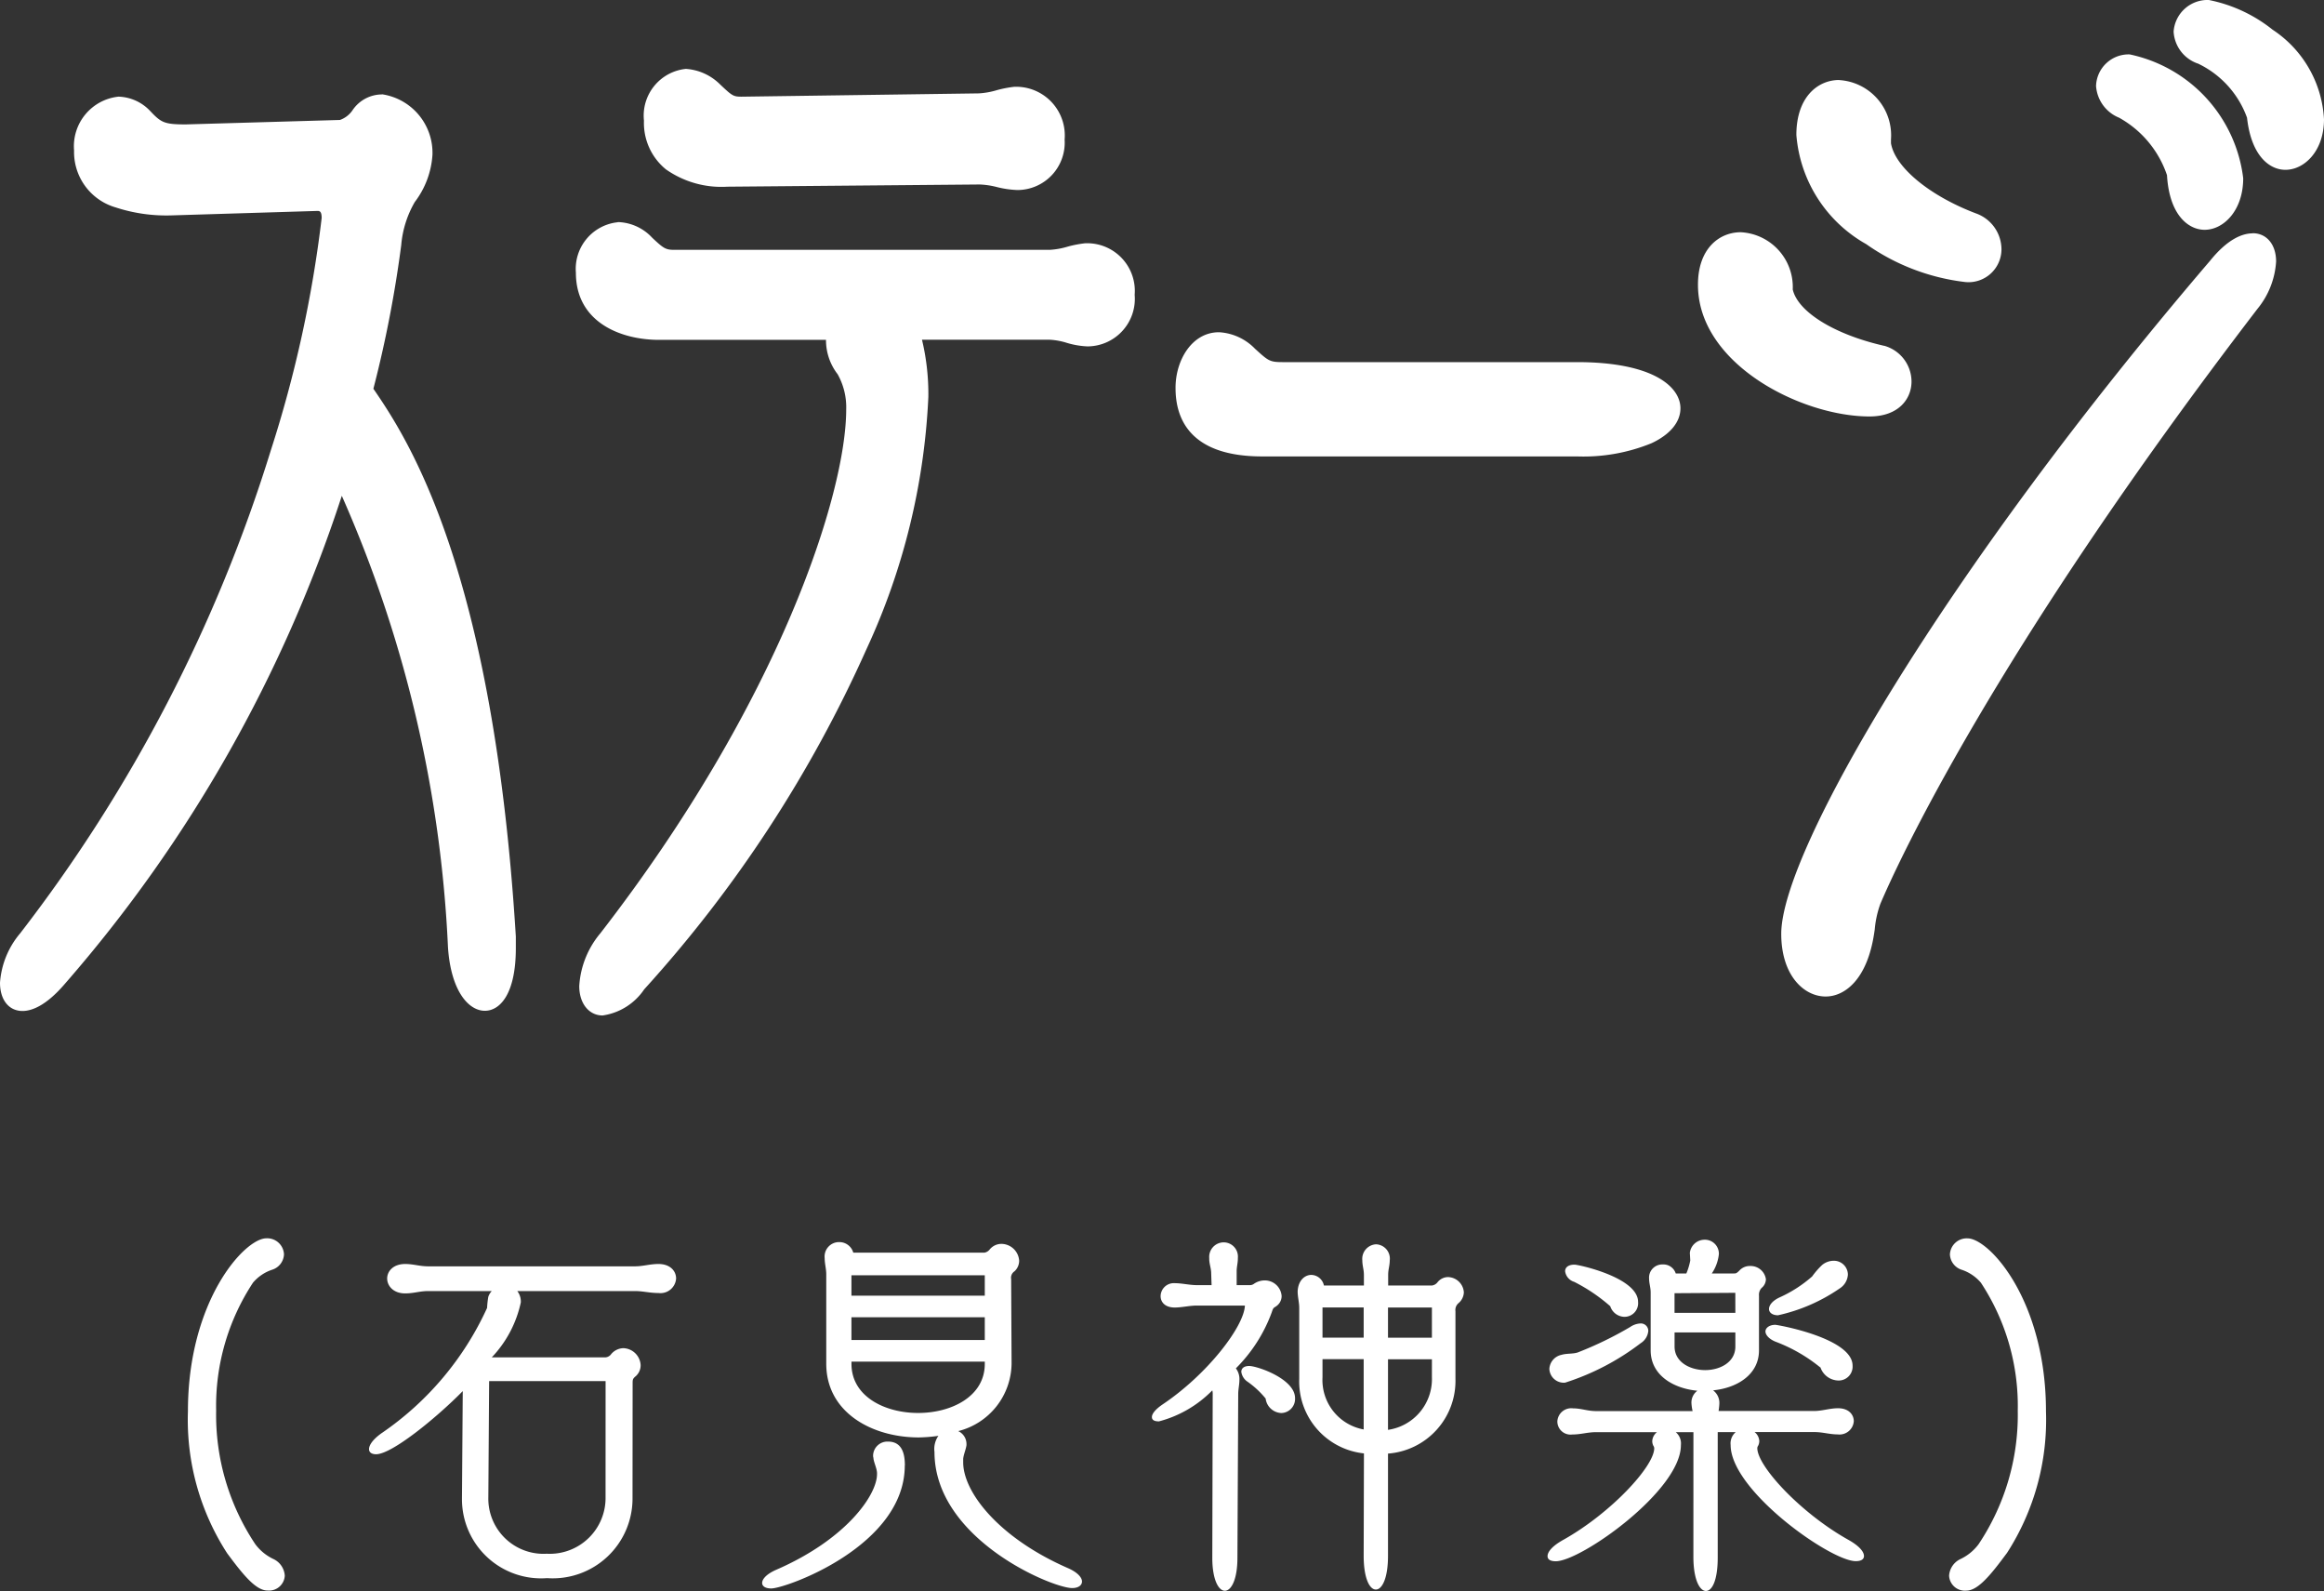
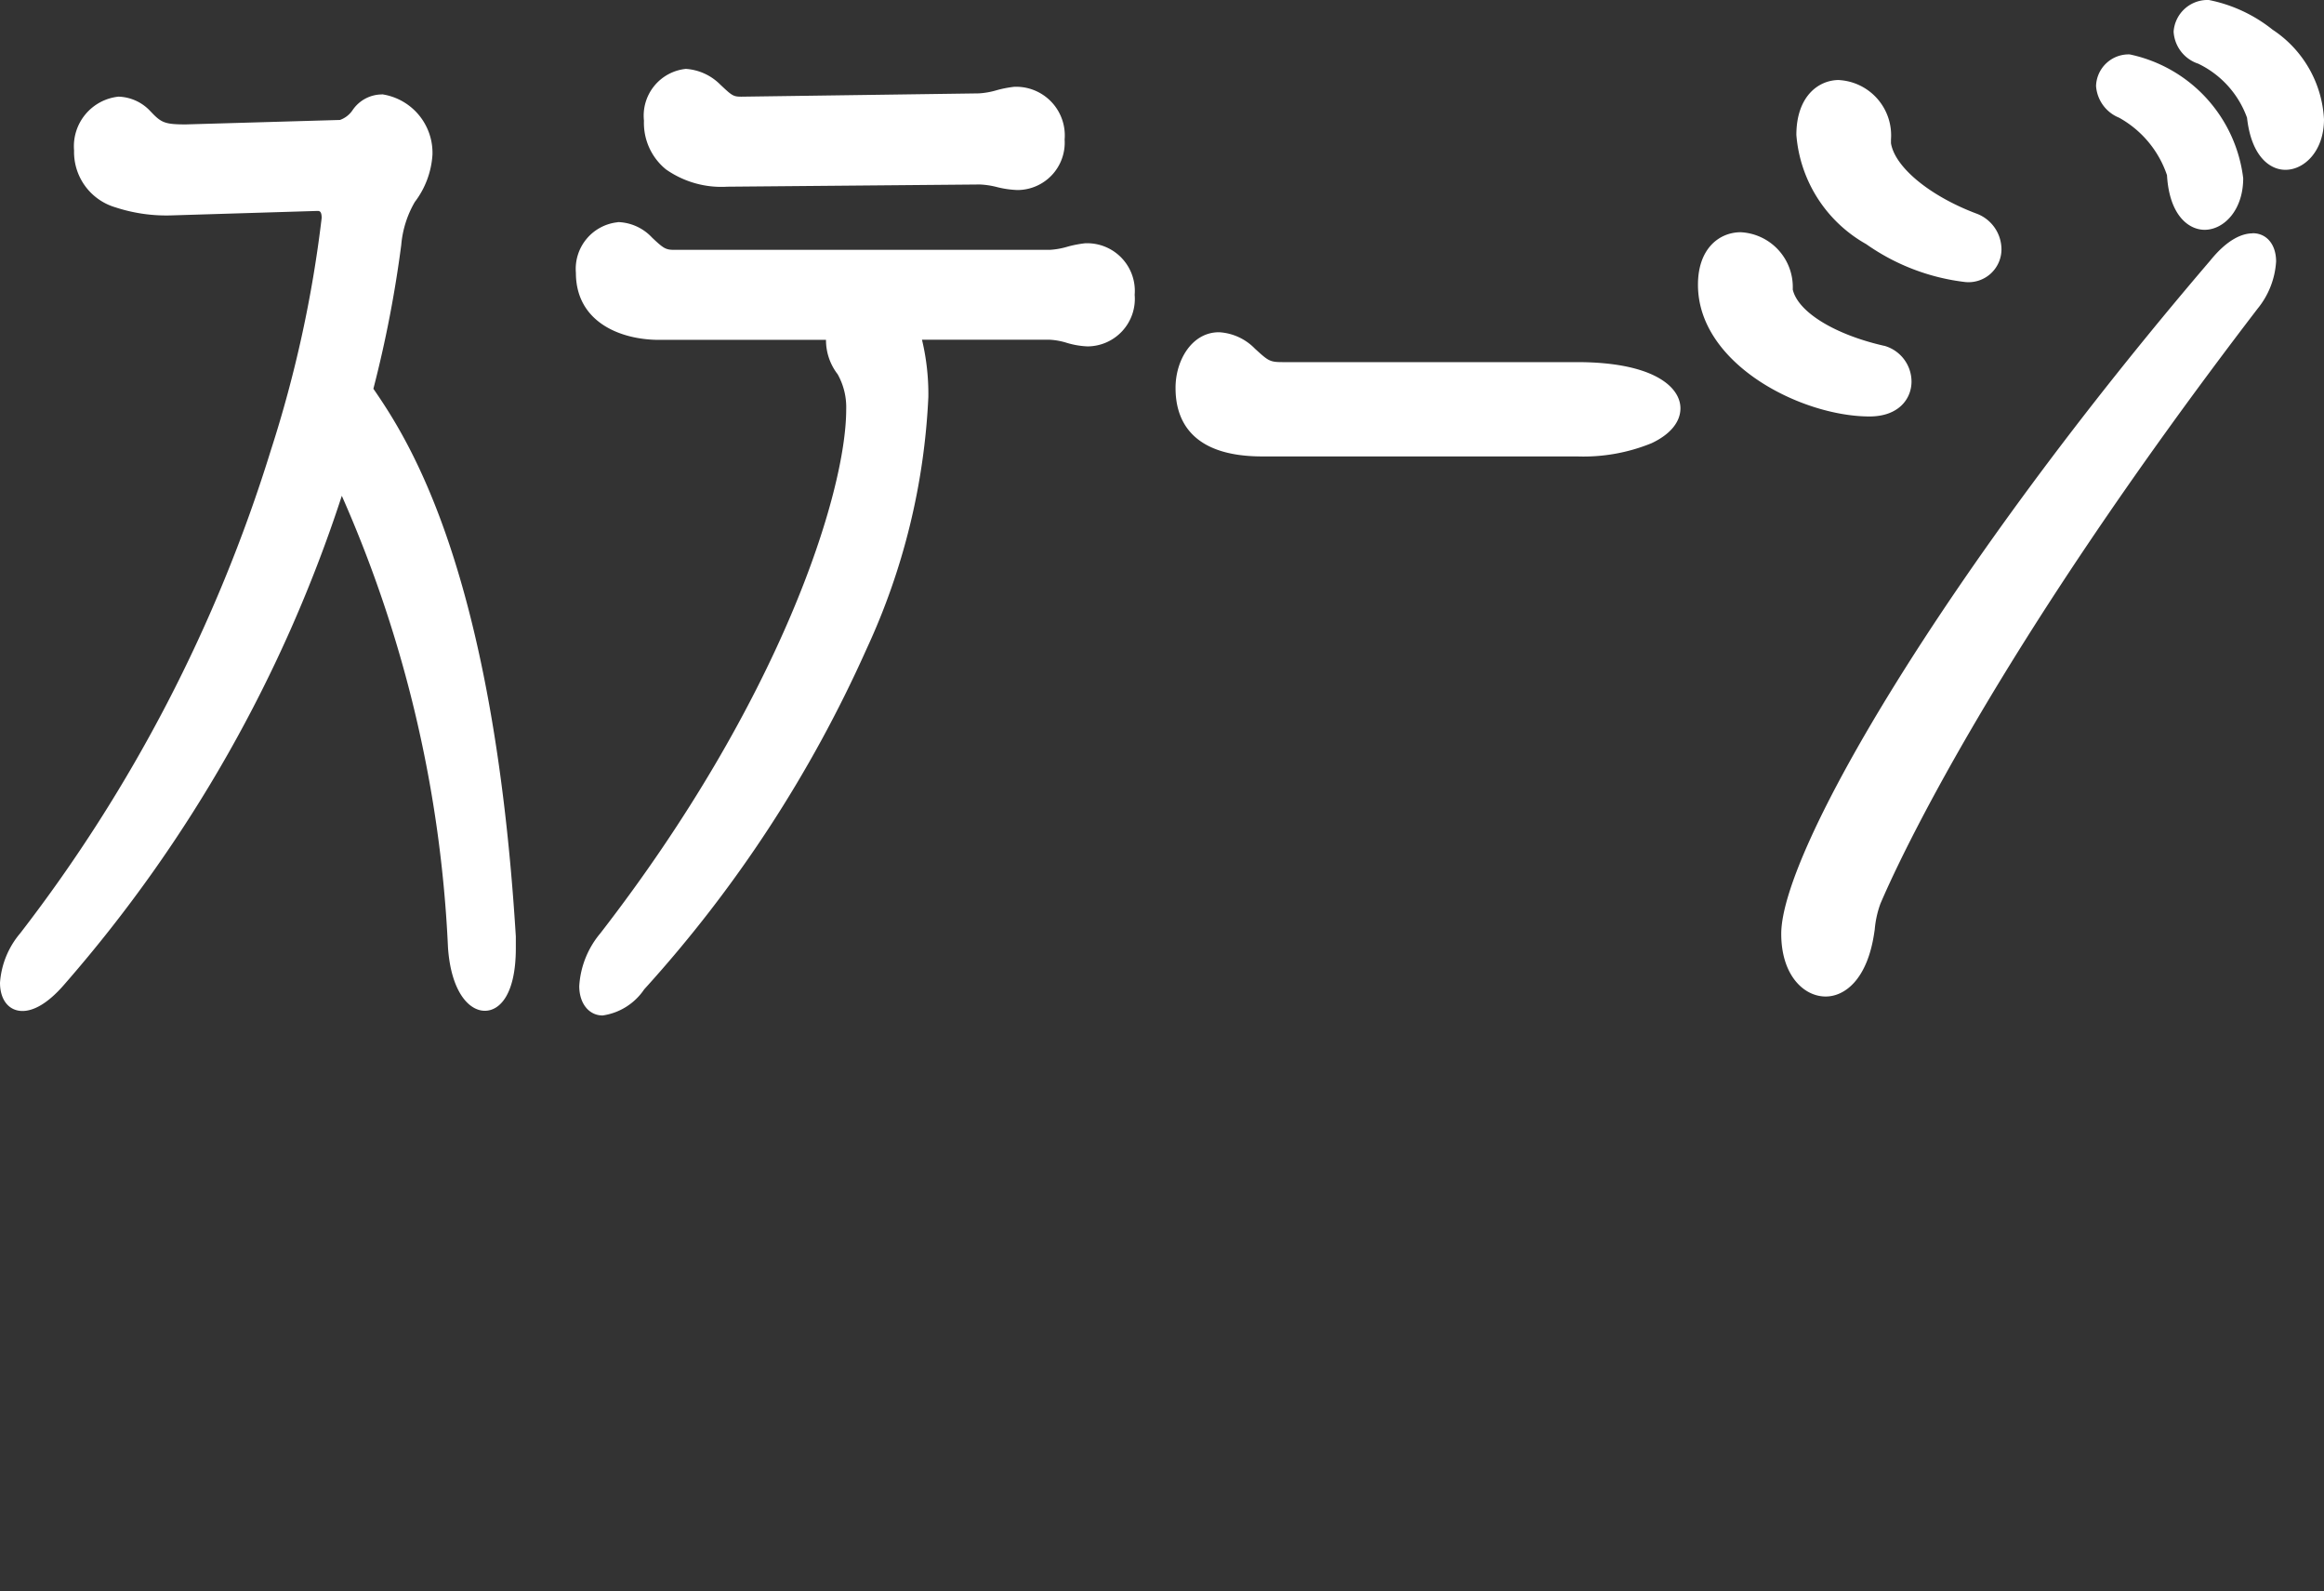
<svg xmlns="http://www.w3.org/2000/svg" width="70.5" height="48.25" viewBox="0 0 70.5 48.25">
  <rect x="0" y="0" width="70.5" height="48.25" fill="#333333" stroke="none" />
  <g transform="translate(-946.25 -803.85)">
    <path d="M-51.281-23c.255,0,.383.168.383.472a45.433,45.433,0,0,1-9.2,21.837A2.369,2.369,0,0,0-60.656.654c0,.371.153.607.434.607.255,0,.639-.2,1.1-.741a42.571,42.571,0,0,0,8.532-15.266c1.379,2.46,3.04,7.447,3.525,14.322.077,1.112.485,1.685.869,1.685.358,0,.69-.539.69-1.651V-.728c-.69-11.222-3.3-15.063-4.343-16.58a35.492,35.492,0,0,0,.869-4.448,3.356,3.356,0,0,1,.46-1.415,2.426,2.426,0,0,0,.485-1.281,1.55,1.55,0,0,0-1.277-1.584.826.826,0,0,0-.69.371c-.1.135-.358.4-.588.4l-4.675.135a1.31,1.31,0,0,1-1.252-.472,1.122,1.122,0,0,0-.792-.371,1.274,1.274,0,0,0-1.1,1.382c0,1.685,2.018,1.719,2.708,1.719Zm20.1-.809c.383,0,.766.168,1.15.168a1.181,1.181,0,0,0,1.175-1.281,1.236,1.236,0,0,0-1.175-1.348h-.077c-.358.034-.741.2-1.1.2l-7.2.1c-.358,0-.46-.1-.817-.438a1.4,1.4,0,0,0-.869-.4A1.191,1.191,0,0,0-41.117-25.5c0,1.078.766,1.752,2.274,1.752Zm2.12,4.718c.383,0,.766.2,1.15.2a1.191,1.191,0,0,0,1.175-1.314,1.205,1.205,0,0,0-1.15-1.314h-.077c-.358.034-.741.2-1.1.2H-40.453c-.358,0-.485-.1-.843-.438a1.234,1.234,0,0,0-.869-.4,1.178,1.178,0,0,0-1.022,1.281c0,1.685,1.865,1.786,2.274,1.786h5.339a.966.966,0,0,0-.026.27,1.445,1.445,0,0,0,.307.876,2.248,2.248,0,0,1,.307,1.213c0,2.224-1.686,8.526-7.51,16.041A2.5,2.5,0,0,0-43.084.755c0,.371.179.64.46.64s.639-.2,1.073-.708c6.463-7.279,8.558-14.12,8.558-17.793a4.781,4.781,0,0,0-.307-1.988Zm15.988,3.538c1.89,0,2.887-.607,2.887-1.213,0-.573-.945-1.146-2.887-1.146h-8.941c-.485,0-.588-.1-1-.472a1.4,1.4,0,0,0-.92-.438c-.639,0-1.073.708-1.073,1.449,0,1.786,1.788,1.82,2.376,1.82ZM7.5-25.631c.1.977.511,1.382.92,1.382.46,0,.92-.505.92-1.281,0-2.224-2.81-3.37-3.244-3.37a.777.777,0,0,0-.817.708c0,.27.179.539.588.741A3.156,3.156,0,0,1,7.5-25.631ZM5.078-23.879c.051,1.011.485,1.449.894,1.449.46,0,.92-.505.92-1.314a4.152,4.152,0,0,0-3.193-3.5.745.745,0,0,0-.766.708.884.884,0,0,0,.562.741A3.365,3.365,0,0,1,5.078-23.879ZM-.44-21.587A.911.911,0,0,0-1-22.43c-1.456-.539-2.657-1.483-2.784-2.359v-.135a1.437,1.437,0,0,0-1.328-1.55c-.536,0-1.047.438-1.047,1.415,0,2.662,3.73,4.212,4.879,4.212A.748.748,0,0,0-.44-21.587ZM-5.523.822C-5.012.822-4.476.317-4.3-.9a3.652,3.652,0,0,1,.2-.944C-3.045-4.3.3-10.7,7.377-19.936a2.256,2.256,0,0,0,.511-1.281c0-.371-.179-.607-.46-.607s-.664.2-1.1.741C-1.717-11.68-6.622-3.221-6.622-.829-6.622.216-6.085.822-5.523.822ZM-6.775-20.34A1.42,1.42,0,0,0-8.1-21.857c-.536,0-1.047.4-1.047,1.348,0,2.292,3.091,3.741,4.956,3.741.715,0,1.022-.4,1.022-.809a.883.883,0,0,0-.639-.842C-5.293-18.757-6.6-19.464-6.775-20.34Z" transform="translate(1007.156 833)" fill="#fff" />
    <path d="M6.1-29.15a4.5,4.5,0,0,1,1.934.9,3.47,3.47,0,0,1,1.56,2.719C9.594-24.572,9-24,8.424-24c-.48,0-1.036-.416-1.165-1.58a2.913,2.913,0,0,0-1.494-1.645l-.006,0a1.089,1.089,0,0,1-.727-.965A1.031,1.031,0,0,1,6.1-29.15ZM8.424-24.5c.323,0,.67-.414.67-1.031a2.993,2.993,0,0,0-1.358-2.318,4.309,4.309,0,0,0-1.636-.8.533.533,0,0,0-.567.458c0,.19.158.373.446.516a3.38,3.38,0,0,1,1.765,1.97l.007.024,0,.025C7.827-24.954,8.09-24.5,8.424-24.5ZM3.7-27.5a4.376,4.376,0,0,1,3.443,3.755c0,.979-.595,1.564-1.17,1.564-.484,0-1.071-.435-1.142-1.657a3.145,3.145,0,0,0-1.452-1.742,1.122,1.122,0,0,1-.7-.962A.989.989,0,0,1,3.7-27.5ZM5.972-22.68c.322,0,.67-.407.67-1.064A3.922,3.922,0,0,0,3.7-27a.5.5,0,0,0-.516.458c0,.19.152.374.429.52a3.6,3.6,0,0,1,1.707,2.073l.008.028v.029C5.37-23.059,5.691-22.68,5.972-22.68ZM-40.1-27.061a1.621,1.621,0,0,1,1.034.467l.021.02c.346.326.385.356.631.356l7.2-.1a2.375,2.375,0,0,0,.556-.1,3.487,3.487,0,0,1,.523-.1h.1a1.476,1.476,0,0,1,1.425,1.6,1.437,1.437,0,0,1-1.425,1.531,2.91,2.91,0,0,1-.628-.09,2.5,2.5,0,0,0-.521-.078l-7.661.067a2.925,2.925,0,0,1-1.86-.526,1.813,1.813,0,0,1-.666-1.476A1.425,1.425,0,0,1-40.1-27.061Zm.7.839a1.177,1.177,0,0,0-.7-.339c-.426,0-.772.477-.772,1.064,0,1.307,1.268,1.5,2.024,1.5l7.661-.067a2.91,2.91,0,0,1,.631.09,2.5,2.5,0,0,0,.521.078.934.934,0,0,0,.925-1.031,1,1,0,0,0-.925-1.1h-.064a3.182,3.182,0,0,0-.436.09,2.774,2.774,0,0,1-.675.112l-7.2.1c-.455,0-.619-.154-.978-.492Zm34.28-.5a1.678,1.678,0,0,1,1.578,1.8v.116c.122.737,1.2,1.616,2.621,2.144A1.161,1.161,0,0,1-.19-21.587a1,1,0,0,1-1.093.991,6.533,6.533,0,0,1-3.01-1.15,4.175,4.175,0,0,1-2.119-3.312C-6.412-26.209-5.76-26.724-5.115-26.724ZM-1.283-21.1c.55,0,.593-.376.593-.491a.663.663,0,0,0-.4-.609c-1.352-.5-2.788-1.486-2.944-2.557l0-.018v-.153a1.187,1.187,0,0,0-1.078-1.3c-.484,0-.8.457-.8,1.165C-5.912-22.538-2.274-21.1-1.283-21.1Zm-48.031-5.19a1.794,1.794,0,0,1,1.527,1.834,2.633,2.633,0,0,1-.536,1.432,3.119,3.119,0,0,0-.41,1.291v.005a35.993,35.993,0,0,1-.846,4.368c1.054,1.531,3.637,5.482,4.321,16.612v.352c0,1.4-.485,1.9-.94,1.9-.491,0-1.027-.593-1.118-1.918a38.13,38.13,0,0,0-3.221-13.7A42.534,42.534,0,0,1-58.936.684c-.582.682-1.021.826-1.286.826-.416,0-.684-.336-.684-.857a2.6,2.6,0,0,1,.613-1.5A46.317,46.317,0,0,0-52.688-15.5a37.16,37.16,0,0,0,1.54-7.039c0-.21-.069-.214-.13-.214l-4.423.135a4.94,4.94,0,0,1-1.7-.243,1.748,1.748,0,0,1-1.258-1.726,1.512,1.512,0,0,1,1.348-1.632,1.374,1.374,0,0,1,.965.44l.008.008c.321.339.42.394,1.067.394l4.678-.135a.777.777,0,0,0,.388-.305A1.081,1.081,0,0,1-49.314-26.286Zm.084,4.5a3.592,3.592,0,0,1,.509-1.537,2.206,2.206,0,0,0,.435-1.13,1.31,1.31,0,0,0-1.027-1.334.584.584,0,0,0-.49.272,1.205,1.205,0,0,1-.782.5l-4.679.135a1.54,1.54,0,0,1-1.429-.545.859.859,0,0,0-.615-.3c-.46,0-.848.518-.848,1.132,0,.988.8,1.468,2.454,1.469l4.423-.135a.63.63,0,0,1,.633.722A45.465,45.465,0,0,1-59.9-.54,2.145,2.145,0,0,0-60.406.654c0,.163.032.357.184.357.17,0,.5-.172.908-.654a42.184,42.184,0,0,0,8.484-15.18l.175-.547.281.5a25.344,25.344,0,0,1,2.121,5.563A47.111,47.111,0,0,1-46.817-.442c.068.991.41,1.453.619,1.453.138,0,.44-.353.44-1.4V-.72c-.691-11.222-3.312-15.017-4.3-16.445l-.065-.094.029-.111A35.482,35.482,0,0,0-49.23-21.786Zm7.066-.625a1.472,1.472,0,0,1,1.042.474c.342.322.408.368.669.368H-29.06a2.378,2.378,0,0,0,.552-.1,3.487,3.487,0,0,1,.523-.1h.1a1.446,1.446,0,0,1,1.4,1.564,1.442,1.442,0,0,1-1.425,1.564,2.49,2.49,0,0,1-.639-.109,2.092,2.092,0,0,0-.511-.093h-3.877a7.063,7.063,0,0,1,.193,1.738,20.352,20.352,0,0,1-1.876,7.644A39.029,39.029,0,0,1-41.364.854a1.834,1.834,0,0,1-1.26.792c-.418,0-.71-.366-.71-.89a2.74,2.74,0,0,1,.638-1.6c5.473-7.062,7.46-13.371,7.46-15.89a2.05,2.05,0,0,0-.259-1.066,1.69,1.69,0,0,1-.354-1.023q0-.01,0-.02h-5.063c-1.164,0-2.524-.533-2.524-2.036A1.421,1.421,0,0,1-42.164-22.41Zm13.1,1.342H-40.453a1.279,1.279,0,0,1-1.014-.506l0,0a1.006,1.006,0,0,0-.693-.332c-.418,0-.772.472-.772,1.031a1.315,1.315,0,0,0,.837,1.3,3.077,3.077,0,0,0,1.186.239h5.66l-.079.311a.733.733,0,0,0-.018.208,1.2,1.2,0,0,0,.256.725,2.455,2.455,0,0,1,.357,1.364,17.242,17.242,0,0,1-1.59,6.131A44.5,44.5,0,0,1-42.3-.541a2.288,2.288,0,0,0-.535,1.3c0,.188.066.39.21.39s.419-.081.883-.621A38.541,38.541,0,0,0-35.078-9.66a19.228,19.228,0,0,0,1.835-7.445,5.013,5.013,0,0,0-.258-1.841l-.3-.4.506,0h4.241a2.49,2.49,0,0,1,.639.109,2.092,2.092,0,0,0,.511.093.948.948,0,0,0,.925-1.064.957.957,0,0,0-.9-1.064h-.064a3.182,3.182,0,0,0-.436.09A2.774,2.774,0,0,1-29.06-21.068ZM-8.1-22.107a1.664,1.664,0,0,1,1.578,1.736c.157.681,1.265,1.365,2.77,1.708l.008,0a1.131,1.131,0,0,1,.825,1.084c0,.527-.393,1.059-1.272,1.059-2.072,0-5.206-1.592-5.206-3.991C-9.4-21.613-8.749-22.107-8.1-22.107Zm4.231,3.93C-5.25-18.491-6.8-19.211-7.02-20.291l0-.022v-.022A1.18,1.18,0,0,0-8.1-21.607c-.385,0-.8.288-.8,1.1,0,2.165,3.047,3.491,4.706,3.491.569,0,.772-.289.772-.559A.633.633,0,0,0-3.872-18.177Zm11.3-3.9c.425,0,.71.344.71.857a2.5,2.5,0,0,1-.562,1.432C-.47-9.286-3.364-2.913-3.863-1.742a3.027,3.027,0,0,0-.172.782l-.015.1c-.21,1.424-.9,1.931-1.473,1.931-.67,0-1.348-.653-1.348-1.9,0-2.507,4.974-11.024,13.009-20.413C6.692-21.929,7.145-22.073,7.428-22.073ZM-5.523.572c.349,0,.815-.394.979-1.505l.015-.1a3.362,3.362,0,0,1,.207-.9c.5-1.179,3.419-7.6,11.5-18.149a2.035,2.035,0,0,0,.459-1.128c0-.107-.02-.357-.21-.357-.115,0-.433.063-.9.648l0,.006A109.043,109.043,0,0,0-2.951-8.195C-5.093-4.751-6.372-2-6.372-.829-6.372.081-5.935.572-5.523.572Zm-18.4-19.646a1.645,1.645,0,0,1,1.088.5l.022.02c.377.342.426.386.806.386h8.941c2.315,0,3.137.752,3.137,1.4,0,.418-.312.795-.878,1.06a5.467,5.467,0,0,1-2.258.4h-9.554c-2.17,0-2.626-1.126-2.626-2.07C-25.251-18.21-24.756-19.074-23.928-19.074Zm10.857,3.269c1.819,0,2.637-.563,2.637-.963,0-.372-.818-.9-2.637-.9h-8.941a1.374,1.374,0,0,1-1.142-.516l-.023-.02a1.178,1.178,0,0,0-.752-.373c-.508,0-.823.622-.823,1.2,0,1.056.7,1.57,2.126,1.57Z" transform="translate(1007.156 833)" fill="#fff" />
-     <path d="M-49.18-8.008a.6.6,0,0,0-.333-.5,1.472,1.472,0,0,1-.559-.452,7.061,7.061,0,0,1-1.19-4.057,6.789,6.789,0,0,1,1.118-3.878,1.3,1.3,0,0,1,.583-.393.512.512,0,0,0,.357-.464.51.51,0,0,0-.535-.488c-.654,0-2.379,1.88-2.379,5.246a7.452,7.452,0,0,0,1.19,4.306c.476.642.868,1.13,1.225,1.13A.479.479,0,0,0-49.18-8.008Zm9.731-2.391a1.693,1.693,0,0,1-1.784,1.725,1.674,1.674,0,0,1-1.772-1.713V-10.4l.024-3.509h3.533Zm.821-3.426c0-.131,0-.155.1-.238a.442.442,0,0,0,.143-.333.543.543,0,0,0-.523-.512.5.5,0,0,0-.369.178.237.237,0,0,1-.167.1H-42.9a3.474,3.474,0,0,0,.88-1.665.52.52,0,0,0-.107-.345h3.569c.25,0,.44.059.714.059a.475.475,0,0,0,.535-.44c0-.226-.178-.44-.535-.44-.262,0-.464.071-.714.071h-6.269c-.262,0-.452-.071-.7-.071-.369,0-.547.226-.547.44s.178.452.547.452c.262,0,.44-.071.7-.071H-42.9a.448.448,0,0,0-.107.178,2.858,2.858,0,0,0-.036.333,9.245,9.245,0,0,1-3.212,3.807c-.262.19-.369.357-.369.476,0,.1.083.155.214.155.476,0,1.82-1.094,2.629-1.915l-.024,3.248v.024a2.4,2.4,0,0,0,2.581,2.4,2.42,2.42,0,0,0,2.593-2.427ZM-27.945-16.5H-31.99v-.619h4.045Zm0,1.344H-31.99v-.69h4.045Zm0,.726c0,.987-1.011,1.487-2.022,1.487s-2.022-.5-2.022-1.487V-14.5h4.045Zm.8-2.57a.234.234,0,0,1,.1-.238.436.436,0,0,0,.143-.321.545.545,0,0,0-.535-.512.46.46,0,0,0-.357.167.259.259,0,0,1-.167.1h-3.973a.438.438,0,0,0-.428-.321.438.438,0,0,0-.44.488c0,.167.048.321.048.488v2.712c0,1.487,1.4,2.236,2.807,2.236a4.816,4.816,0,0,0,.595-.048.691.691,0,0,0-.119.488c0,2.641,3.569,4.128,4.175,4.128.19,0,.3-.083.3-.2s-.131-.274-.416-.4c-2.129-.928-3.188-2.32-3.188-3.212v-.107c.012-.131.083-.286.1-.416V-12a.432.432,0,0,0-.25-.393,2.138,2.138,0,0,0,1.618-2.046Zm-3.224,5.651c0-.333-.071-.726-.512-.726a.434.434,0,0,0-.452.44c0,.024.012.048.012.083.024.143.1.286.107.428v.036c0,.63-.928,1.975-3.057,2.9-.3.131-.428.286-.428.4,0,.1.1.167.274.167C-34-7.615-30.372-8.9-30.372-11.35Zm13.918-3.878H-17.7v-.916h1.249Zm0,2.784A1.524,1.524,0,0,1-17.7-14.027v-.547h1.249Zm2.07-1.582a1.555,1.555,0,0,1-1.332,1.594v-2.141h1.332Zm0-1.2h-1.332v-.916h1.332Zm-2.07,6.614c0,.678.178,1.023.369,1.023s.369-.345.369-1.023v-3.1a2.212,2.212,0,0,0,2.046-2.272v-2.046a.272.272,0,0,1,.1-.25.453.453,0,0,0,.155-.321.494.494,0,0,0-.488-.464.411.411,0,0,0-.309.155.259.259,0,0,1-.167.1h-1.332v-.321c0-.167.048-.285.048-.44a.435.435,0,0,0-.416-.488.442.442,0,0,0-.416.488c0,.167.048.274.048.44v.321h-1.213a.4.4,0,0,0-.381-.321c-.2,0-.4.167-.416.5,0,.167.048.333.048.5v2.153a2.193,2.193,0,0,0,1.963,2.26Zm-2.974-4.77a.5.5,0,0,0,.476.44.428.428,0,0,0,.416-.452c0-.583-1.142-.975-1.392-.975-.155,0-.238.071-.238.178a.431.431,0,0,0,.19.3A2.719,2.719,0,0,1-19.428-13.384Zm-1.618,4.83c0,.666.19,1,.381,1s.381-.333.381-1l.024-4.972c0-.131.036-.286.036-.416a.533.533,0,0,0-.107-.357A4.65,4.65,0,0,0-19.238-16c.048-.155.071-.131.131-.178a.374.374,0,0,0,.167-.309.51.51,0,0,0-.512-.476.574.574,0,0,0-.333.107.2.2,0,0,1-.119.036h-.4v-.428c0-.119.036-.25.036-.369v-.024a.432.432,0,0,0-.428-.476.441.441,0,0,0-.44.476v.024c0,.155.059.286.059.44l.012.357h-.452c-.214,0-.452-.059-.666-.059a.4.4,0,0,0-.428.393c0,.178.131.345.428.345.214,0,.452-.059.666-.059h1.463c-.024.63-1.13,2.082-2.5,3-.226.155-.321.286-.321.381s.083.131.214.131a3.51,3.51,0,0,0,1.618-.94.446.446,0,0,1,.012.131ZM-2-16.727a.532.532,0,0,0,.238-.416.424.424,0,0,0-.428-.416.554.554,0,0,0-.357.131,2.441,2.441,0,0,0-.3.345,3.951,3.951,0,0,1-.975.63c-.238.107-.333.25-.333.357s.1.19.274.19A5.308,5.308,0,0,0-2-16.727Zm-.595,2.4a.588.588,0,0,0,.547.4.422.422,0,0,0,.428-.452c0-.833-2.272-1.237-2.343-1.237-.19,0-.3.1-.3.2s.1.226.3.309A4.843,4.843,0,0,1-2.6-14.324Zm-2.581-.63c0,.476-.464.714-.916.714s-.928-.238-.928-.714v-.428h1.844Zm0-1.023H-7.021v-.595l1.844-.012Zm-1.273,7.4c0,.69.19,1.035.381,1.035s.357-.333.357-1.011v-3.807h.547a.447.447,0,0,0-.155.393c0,1.38,3.033,3.521,3.795,3.521.167,0,.25-.059.25-.155,0-.131-.143-.309-.488-.5-1.439-.809-2.748-2.225-2.748-2.772a.128.128,0,0,1,.024-.071.317.317,0,0,0,.036-.143.368.368,0,0,0-.143-.274h1.808c.262,0,.464.071.714.071a.434.434,0,0,0,.488-.4c0-.2-.155-.393-.476-.393-.262,0-.476.083-.726.083h-2.9a1.833,1.833,0,0,0,.024-.226.475.475,0,0,0-.19-.4c.726-.071,1.392-.476,1.392-1.213V-16.5a.3.3,0,0,1,.083-.238A.348.348,0,0,0-4.249-17a.468.468,0,0,0-.476-.4.426.426,0,0,0-.333.143c-.083.083-.107.083-.155.083H-5.89a1.3,1.3,0,0,0,.214-.583.424.424,0,0,0-.44-.44.452.452,0,0,0-.44.393c0,.036.012.2.012.238a1.918,1.918,0,0,1-.119.393h-.321a.392.392,0,0,0-.393-.274.4.4,0,0,0-.416.428c0,.143.048.274.048.416v1.761c0,.749.678,1.154,1.416,1.225a.445.445,0,0,0-.178.393A1.487,1.487,0,0,0-6.473-13H-9.4c-.262,0-.452-.083-.7-.083a.422.422,0,0,0-.476.4.4.4,0,0,0,.452.393c.262,0,.464-.071.726-.071h1.844a.368.368,0,0,0-.143.274.317.317,0,0,0,.036.143.128.128,0,0,1,.024.071c0,.547-1.309,1.963-2.748,2.772-.345.19-.488.369-.488.5,0,.1.083.155.25.155.761,0,3.795-2.141,3.795-3.521a.447.447,0,0,0-.155-.393h.535Zm-2.522-7.6a.463.463,0,0,0,.416.321.413.413,0,0,0,.428-.452c0-.738-1.8-1.13-1.927-1.13-.19,0-.286.083-.286.2a.389.389,0,0,0,.274.321A5.2,5.2,0,0,1-8.971-16.18Zm.928,1.118a.489.489,0,0,0,.226-.369.226.226,0,0,0-.25-.226.6.6,0,0,0-.3.107,10.876,10.876,0,0,1-1.594.773c-.155.048-.333.024-.488.071a.462.462,0,0,0-.369.428.438.438,0,0,0,.476.416A7.52,7.52,0,0,0-8.044-15.062Zm11.1,6.376a7.452,7.452,0,0,0,1.19-4.306c0-3.367-1.725-5.246-2.379-5.246a.51.51,0,0,0-.535.488.512.512,0,0,0,.357.464,1.3,1.3,0,0,1,.583.393,6.789,6.789,0,0,1,1.118,3.878A7.061,7.061,0,0,1,2.2-8.959a1.472,1.472,0,0,1-.559.452.6.6,0,0,0-.333.5.479.479,0,0,0,.523.452C2.187-7.555,2.579-8.043,3.055-8.686Z" transform="translate(1004.069 859.644)" fill="#fff" />
  </g>
</svg>